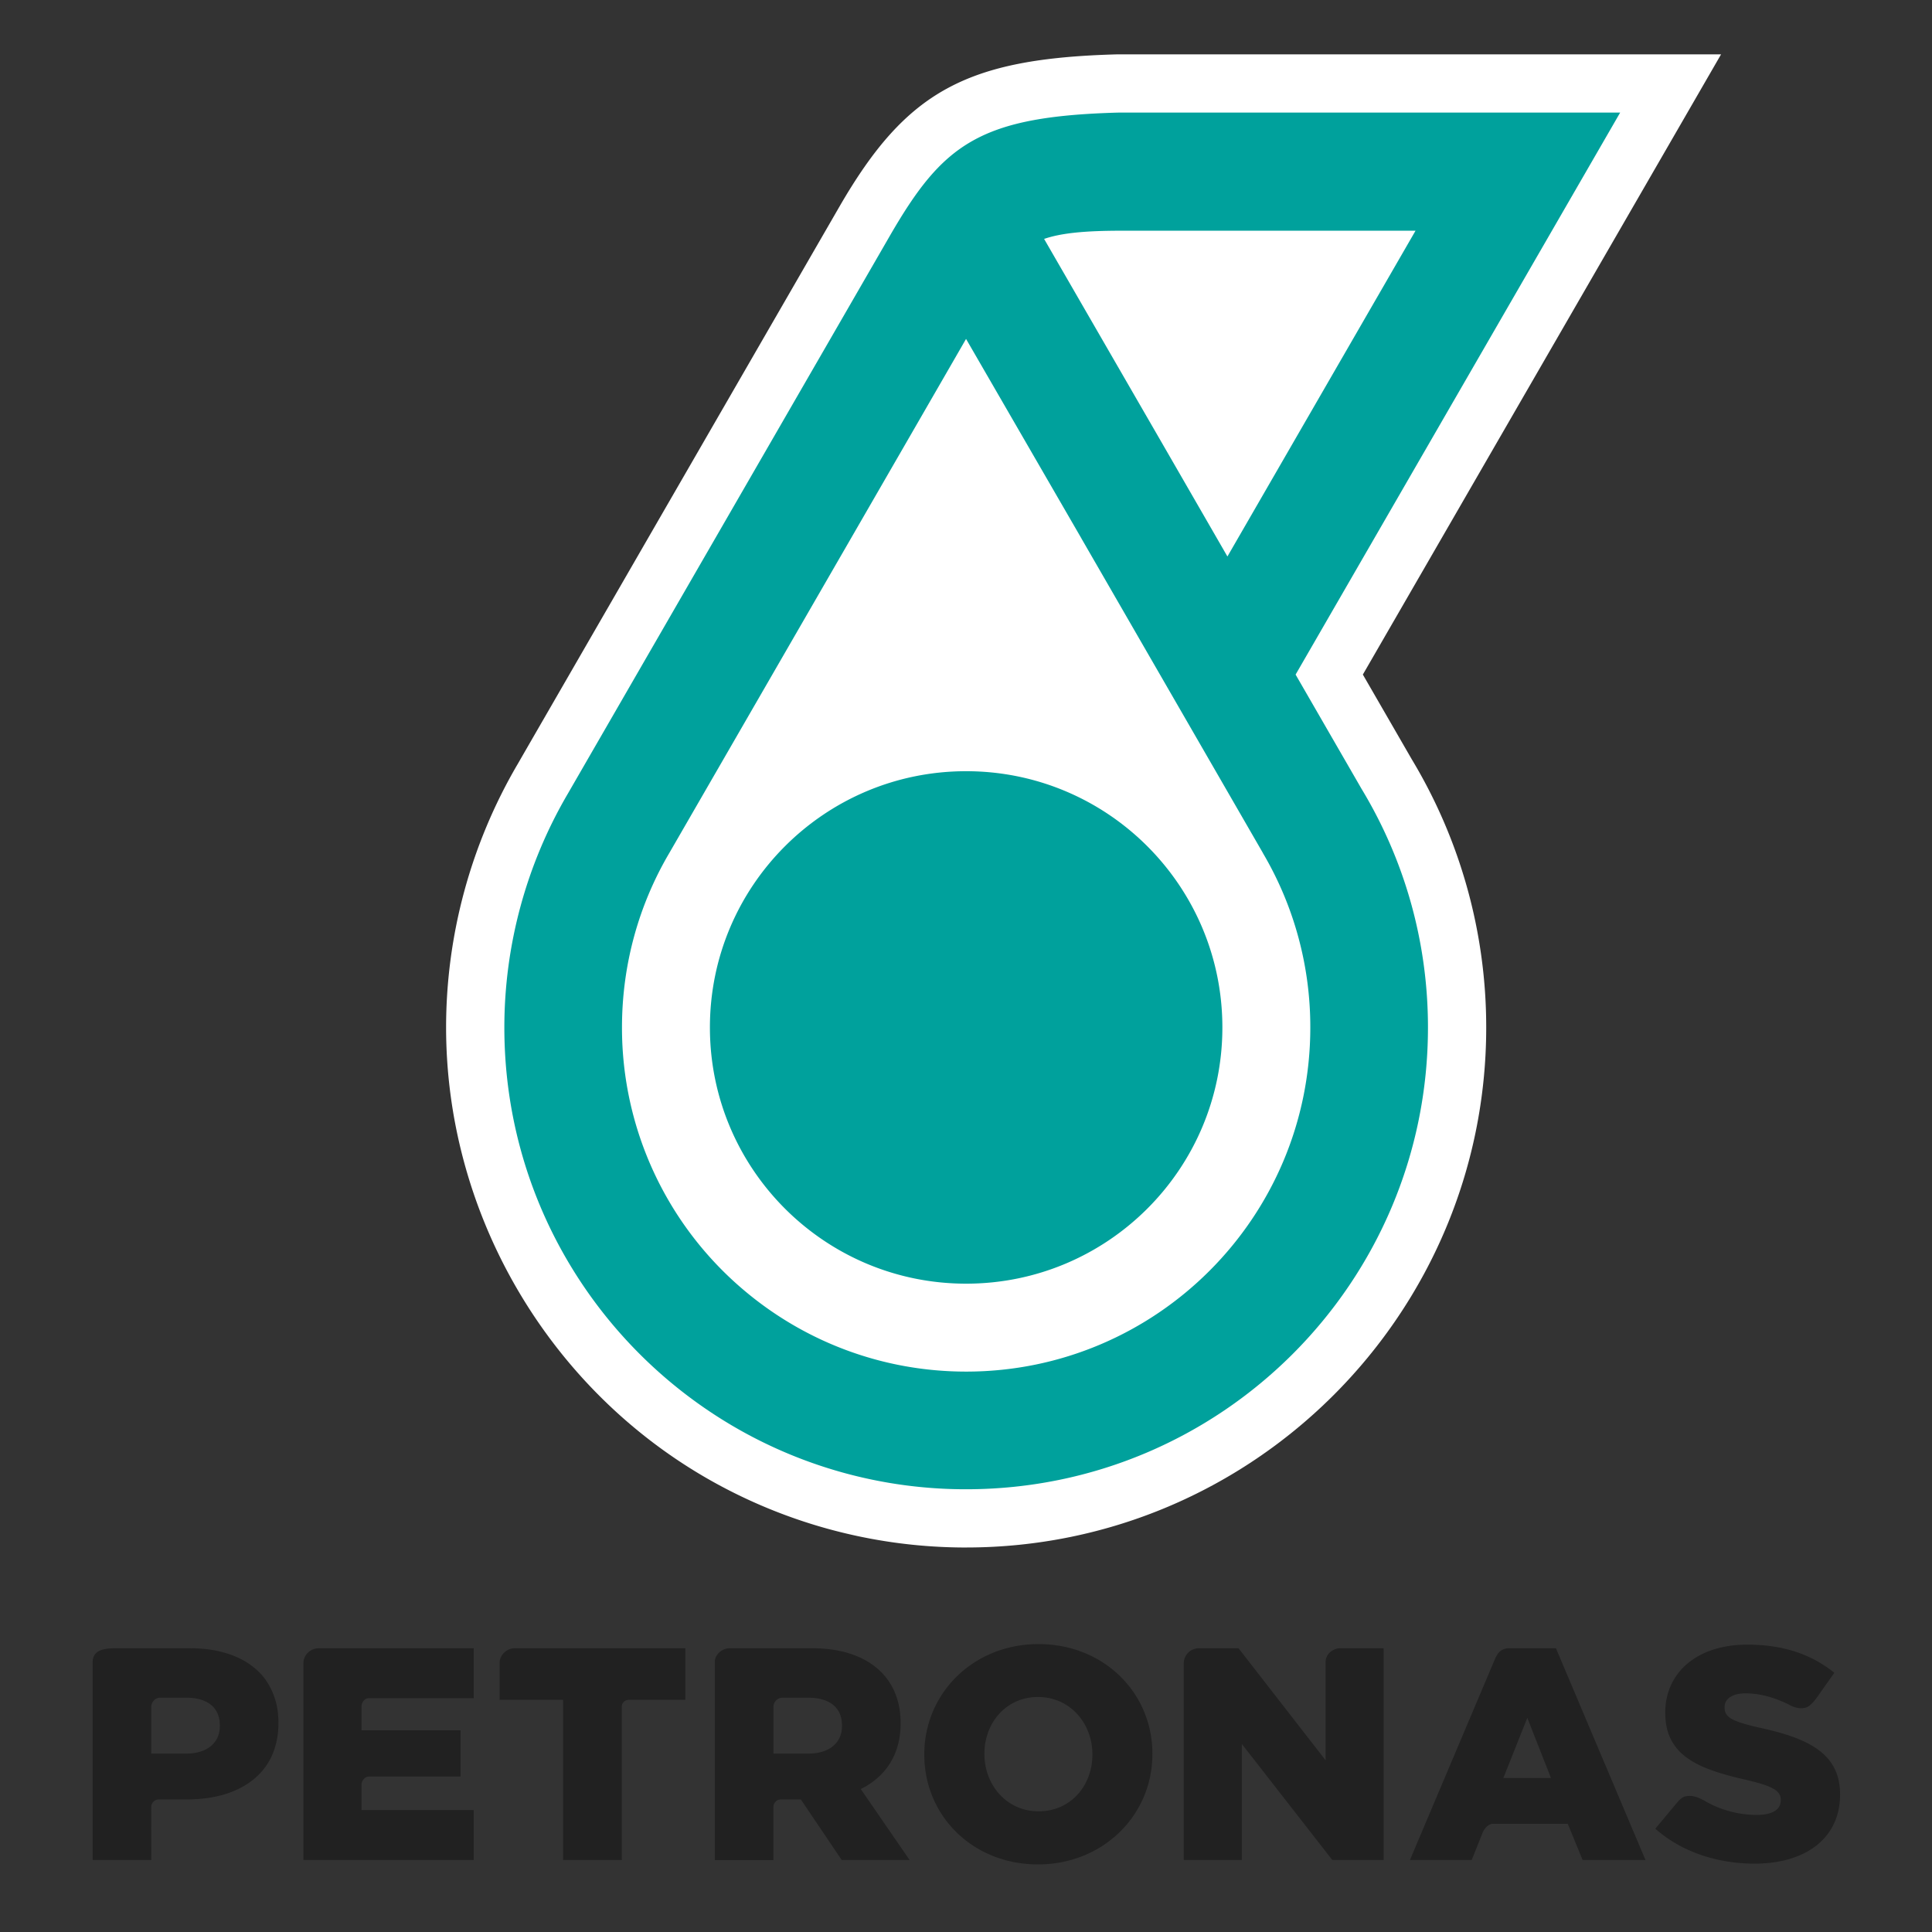
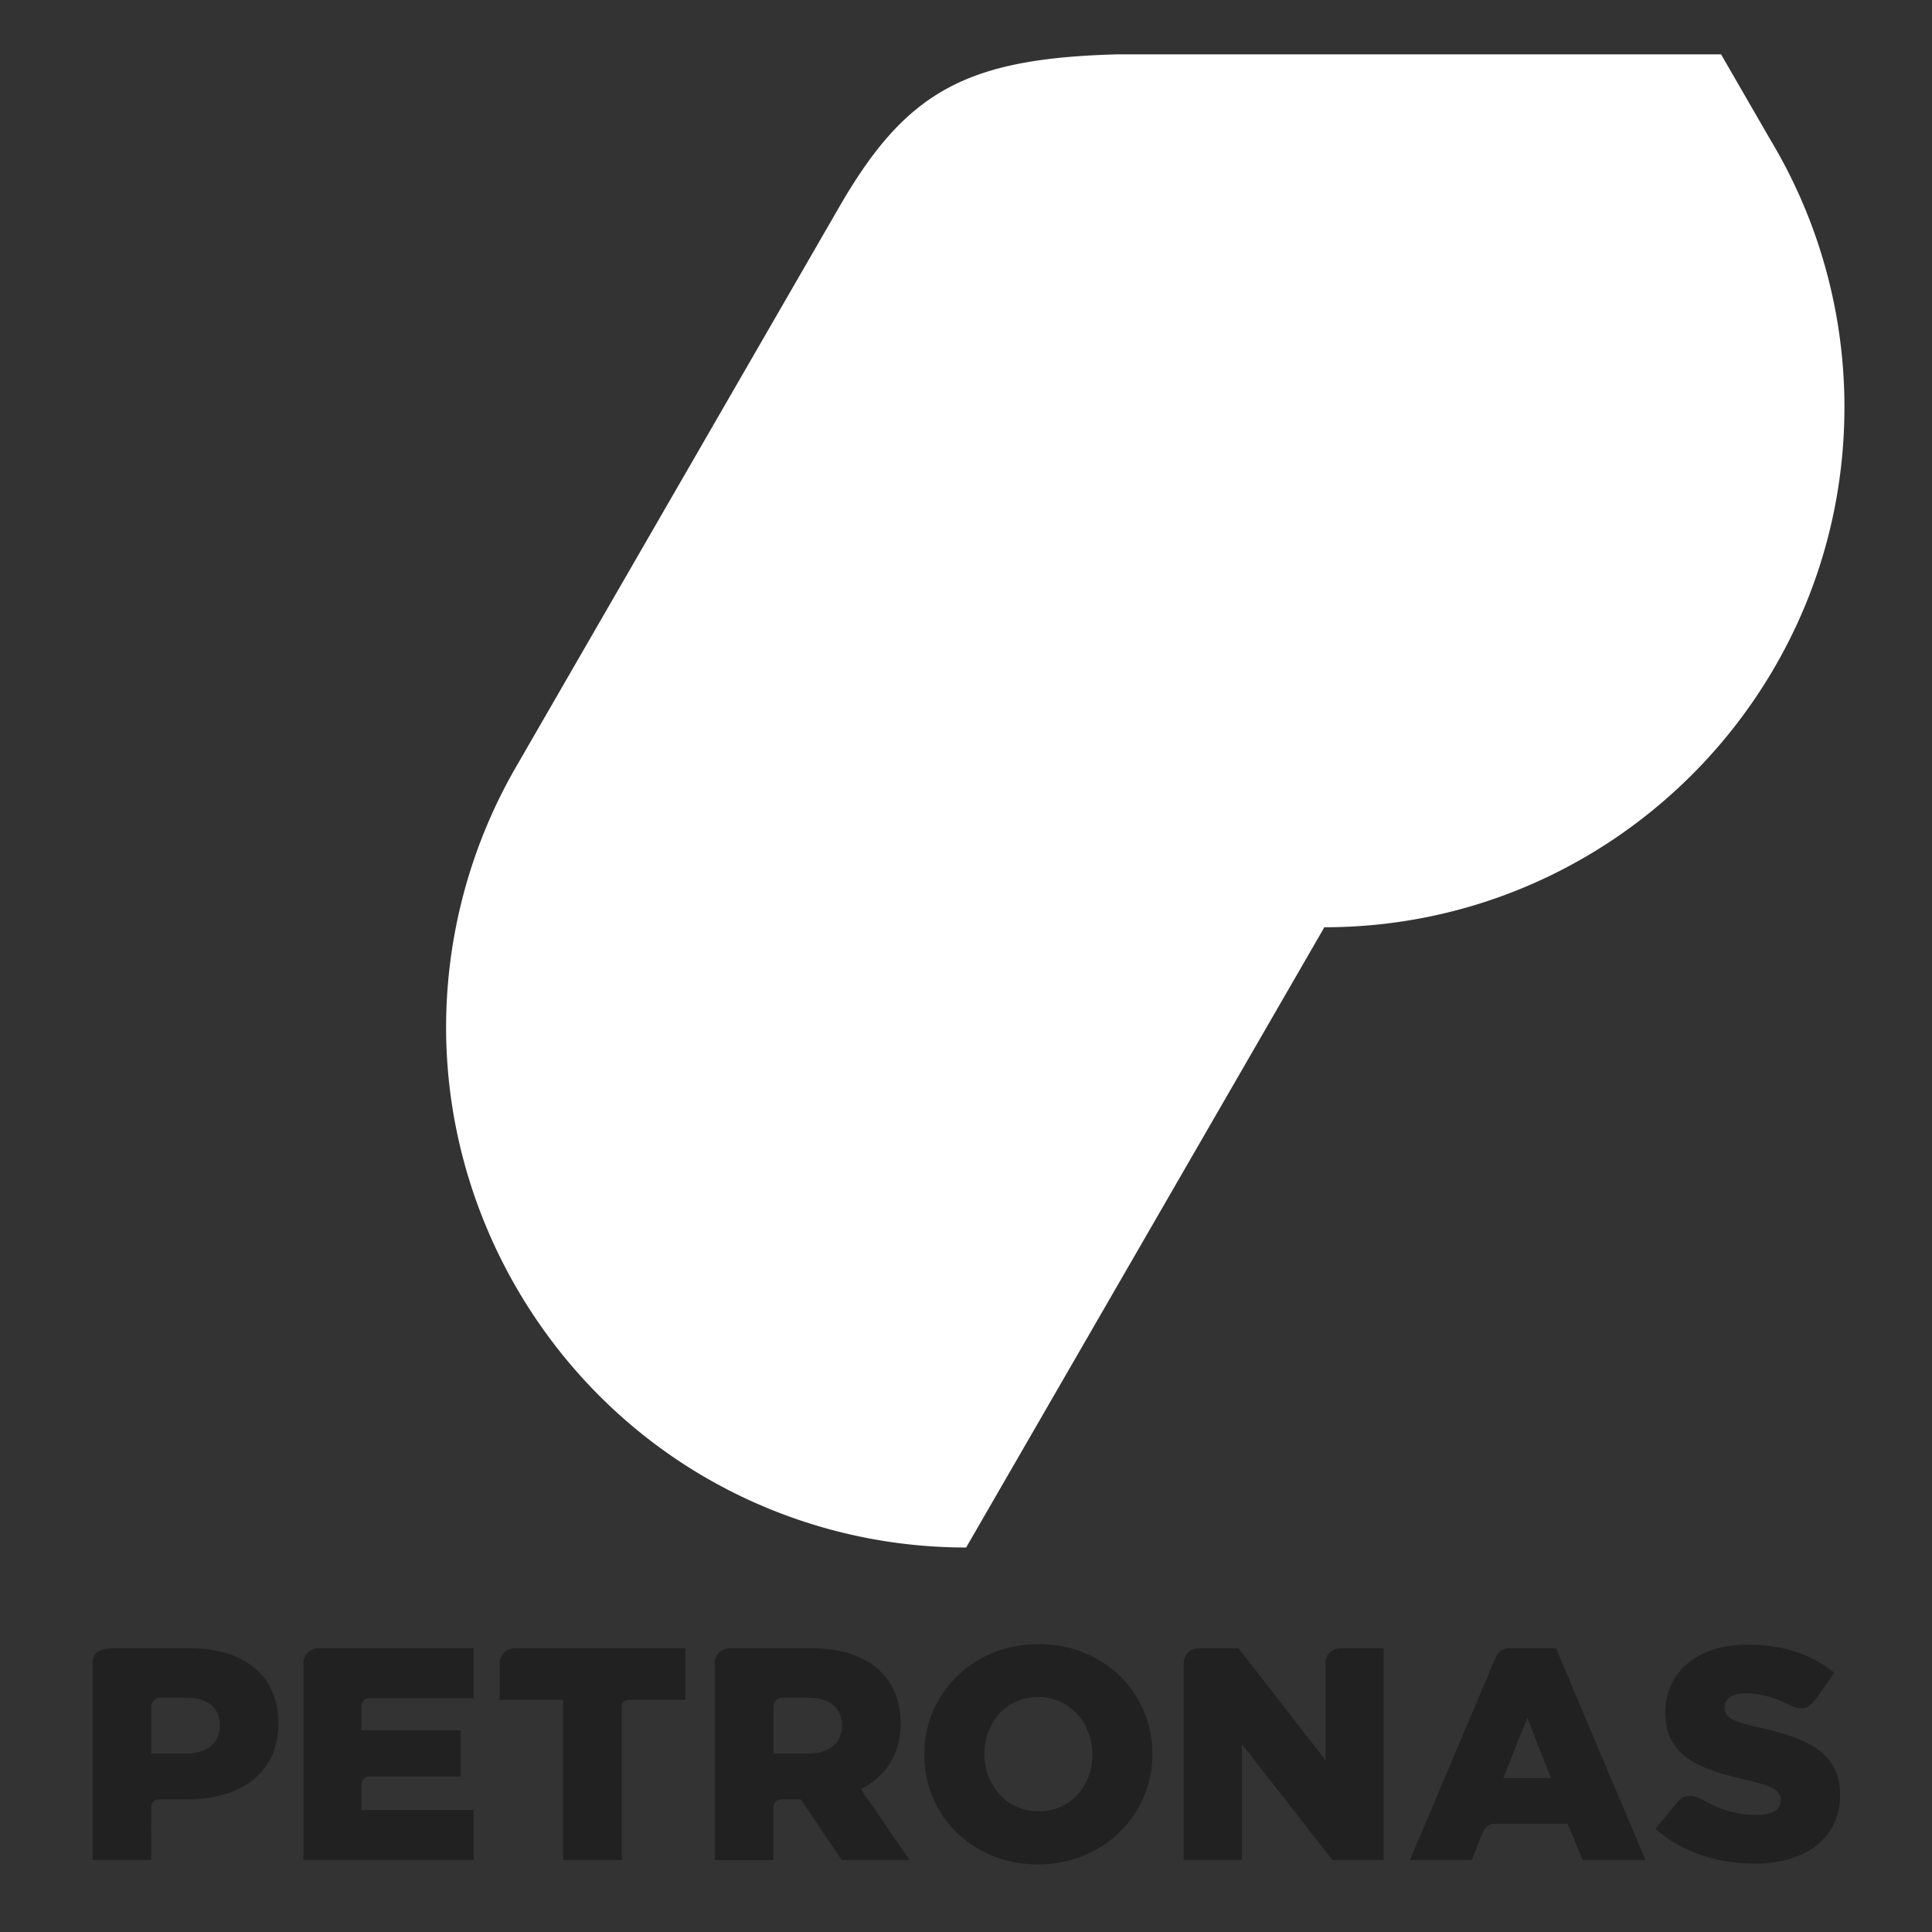
<svg xmlns="http://www.w3.org/2000/svg" viewBox="0 0 80 80" fill="none">
  <rect x="0" y="0" width="80" height="80" fill="#333333" stroke="none" />
  <path fill-rule="evenodd" clip-rule="evenodd" d="M72.93 71.556c-1.22-.273-1.518-.448-1.518-.844v-.03c0-.314.285-.564.873-.564.54 0 1.117.145 1.69.418 0 0 .125.061.18.092.167.075.358.138.597.087.169-.037.292-.19.444-.373l.76-1.075c-.95-.765-2.11-1.166-3.607-1.166-2.101 0-3.394 1.178-3.394 2.808v.024c0 1.804 1.445 2.327 3.308 2.758 1.189.272 1.474.474 1.474.839v.022c0 .38-.348.6-.998.6a4.316 4.316 0 01-2.191-.605c-.2-.1-.441-.232-.755-.163-.129.03-.228.116-.334.241l-.916 1.097c1.076.956 2.558 1.447 4.11 1.447 2.128 0 3.54-1.064 3.54-2.854v-.024c0-1.64-1.253-2.296-3.263-2.735zm-9.687-.425l.979 2.493H62.25l.993-2.493zM60.94 77.02l.442-1.108c.068-.176.216-.36.403-.392h3.133l.615 1.5h2.604l-3.709-8.77h-1.99c-.294.035-.412.19-.516.402l-3.54 8.368h2.558zm-6.05-8.206v4.076l-3.605-4.64H49.64a.627.627 0 00-.623.628v8.142h2.405v-4.806l3.747 4.806h2.124v-8.77h-1.784c-.325 0-.618.249-.618.565zm-9.656 3.845c0 1.264-.884 2.344-2.231 2.344-1.324 0-2.24-1.101-2.24-2.363v-.028c0-1.265.892-2.343 2.217-2.343 1.34 0 2.254 1.105 2.254 2.371v.019zm-2.231-4.581c-2.704 0-4.73 2.041-4.73 4.562v.019c0 2.525 2 4.542 4.707 4.542 2.706 0 4.738-2.048 4.738-4.56v-.029c0-2.515-2.012-4.534-4.715-4.534zm-5.711 3.285v-.022c0-1.948-1.428-3.09-3.644-3.09h-3.43c-.328 0-.62.265-.62.573v8.197h2.428v-2.215c0-.142.141-.292.277-.292h.86l1.692 2.506h2.81l-2.022-2.94c1.017-.503 1.649-1.417 1.649-2.717zm-2.427.111c0 .69-.525 1.138-1.388 1.138h-1.45v-1.934c0-.209.17-.38.377-.38h1.057c.88 0 1.404.397 1.404 1.15v.026zm-14.177-2.62v1.53h2.628v6.635h2.432v-6.357c0-.15.125-.277.305-.277h2.326V68.25H21.31c-.337 0-.62.292-.622.602zm-8.123.004v8.162h7.05v-2.07H14.97v-1.054c0-.165.147-.333.303-.333h3.797v-1.915h-4.1v-.996c0-.156.132-.331.284-.331h4.362v-2.07H13.19c-.334 0-.625.278-.624.607zm-3.462 2.616c0 .69-.525 1.138-1.389 1.138h-1.45v-1.934c0-.209.17-.381.377-.381H7.7c.88 0 1.404.398 1.404 1.152v.025zM6.264 77.02c0-.652-.003-2.127 0-2.212a.322.322 0 01.205-.281c.052-.019.111-.013.166-.013h.936c.652 0 1.297-.055 1.915-.276.65-.232 1.234-.63 1.604-1.224.363-.583.481-1.29.428-1.969a2.949 2.949 0 00-.477-1.427c-.608-.898-1.692-1.281-2.735-1.353a4.976 4.976 0 00-.42-.014H4.92c-.412 0-1.083-.02-1.083.573v8.196h2.428z" fill="#212121" />
-   <path fill-rule="evenodd" clip-rule="evenodd" d="M40.006 64.079a21.51 21.51 0 01-11.085-3.071c-6.445-3.877-10.449-10.951-10.449-18.463 0-3.82 1.021-7.585 2.954-10.89v.001c.221-.385 1.765-3.06 13.333-23.1 2.768-4.785 5.245-6.14 11.526-6.306h24.981L56.433 27.932l2.02 3.5a21.505 21.505 0 013.088 11.112c0 11.874-9.66 21.534-21.535 21.534z" fill="#fff" />
-   <path fill-rule="evenodd" clip-rule="evenodd" d="M40.006 56.795c-3.496 0-6.7-1.262-9.178-3.35a14.216 14.216 0 01-5.073-10.901c0-2.634.712-5.104 1.958-7.22 0 0 12.243-21.204 12.289-21.29l4.78 8.265.003.007 7.507 13.01c0 .004.003.008.004.011a14.176 14.176 0 011.961 7.217c0 7.87-6.38 14.251-14.251 14.251zm6.45-47.243h12.159l-7.79 13.491-2.653-4.6-4.938-8.55c.71-.243 1.678-.34 3.221-.34zm7.192 18.381l13.44-23.272h-20.74c-5.782.153-7.297 1.292-9.5 5.102l-13.34 23.11a19.164 19.164 0 00-2.624 9.672c0 6.96 3.72 13.051 9.28 16.396a19.046 19.046 0 009.842 2.726c10.561 0 19.123-8.562 19.123-19.122 0-3.618-1.008-7-2.753-9.885l-2.728-4.727zm-3.032 14.612c0 5.859-4.75 10.609-10.61 10.609-5.86 0-10.61-4.75-10.61-10.61 0-5.86 4.75-10.61 10.61-10.61 5.86 0 10.61 4.75 10.61 10.61z" fill="#00A19C" />
+   <path fill-rule="evenodd" clip-rule="evenodd" d="M40.006 64.079a21.51 21.51 0 01-11.085-3.071c-6.445-3.877-10.449-10.951-10.449-18.463 0-3.82 1.021-7.585 2.954-10.89v.001c.221-.385 1.765-3.06 13.333-23.1 2.768-4.785 5.245-6.14 11.526-6.306h24.981l2.02 3.5a21.505 21.505 0 013.088 11.112c0 11.874-9.66 21.534-21.535 21.534z" fill="#fff" />
</svg>